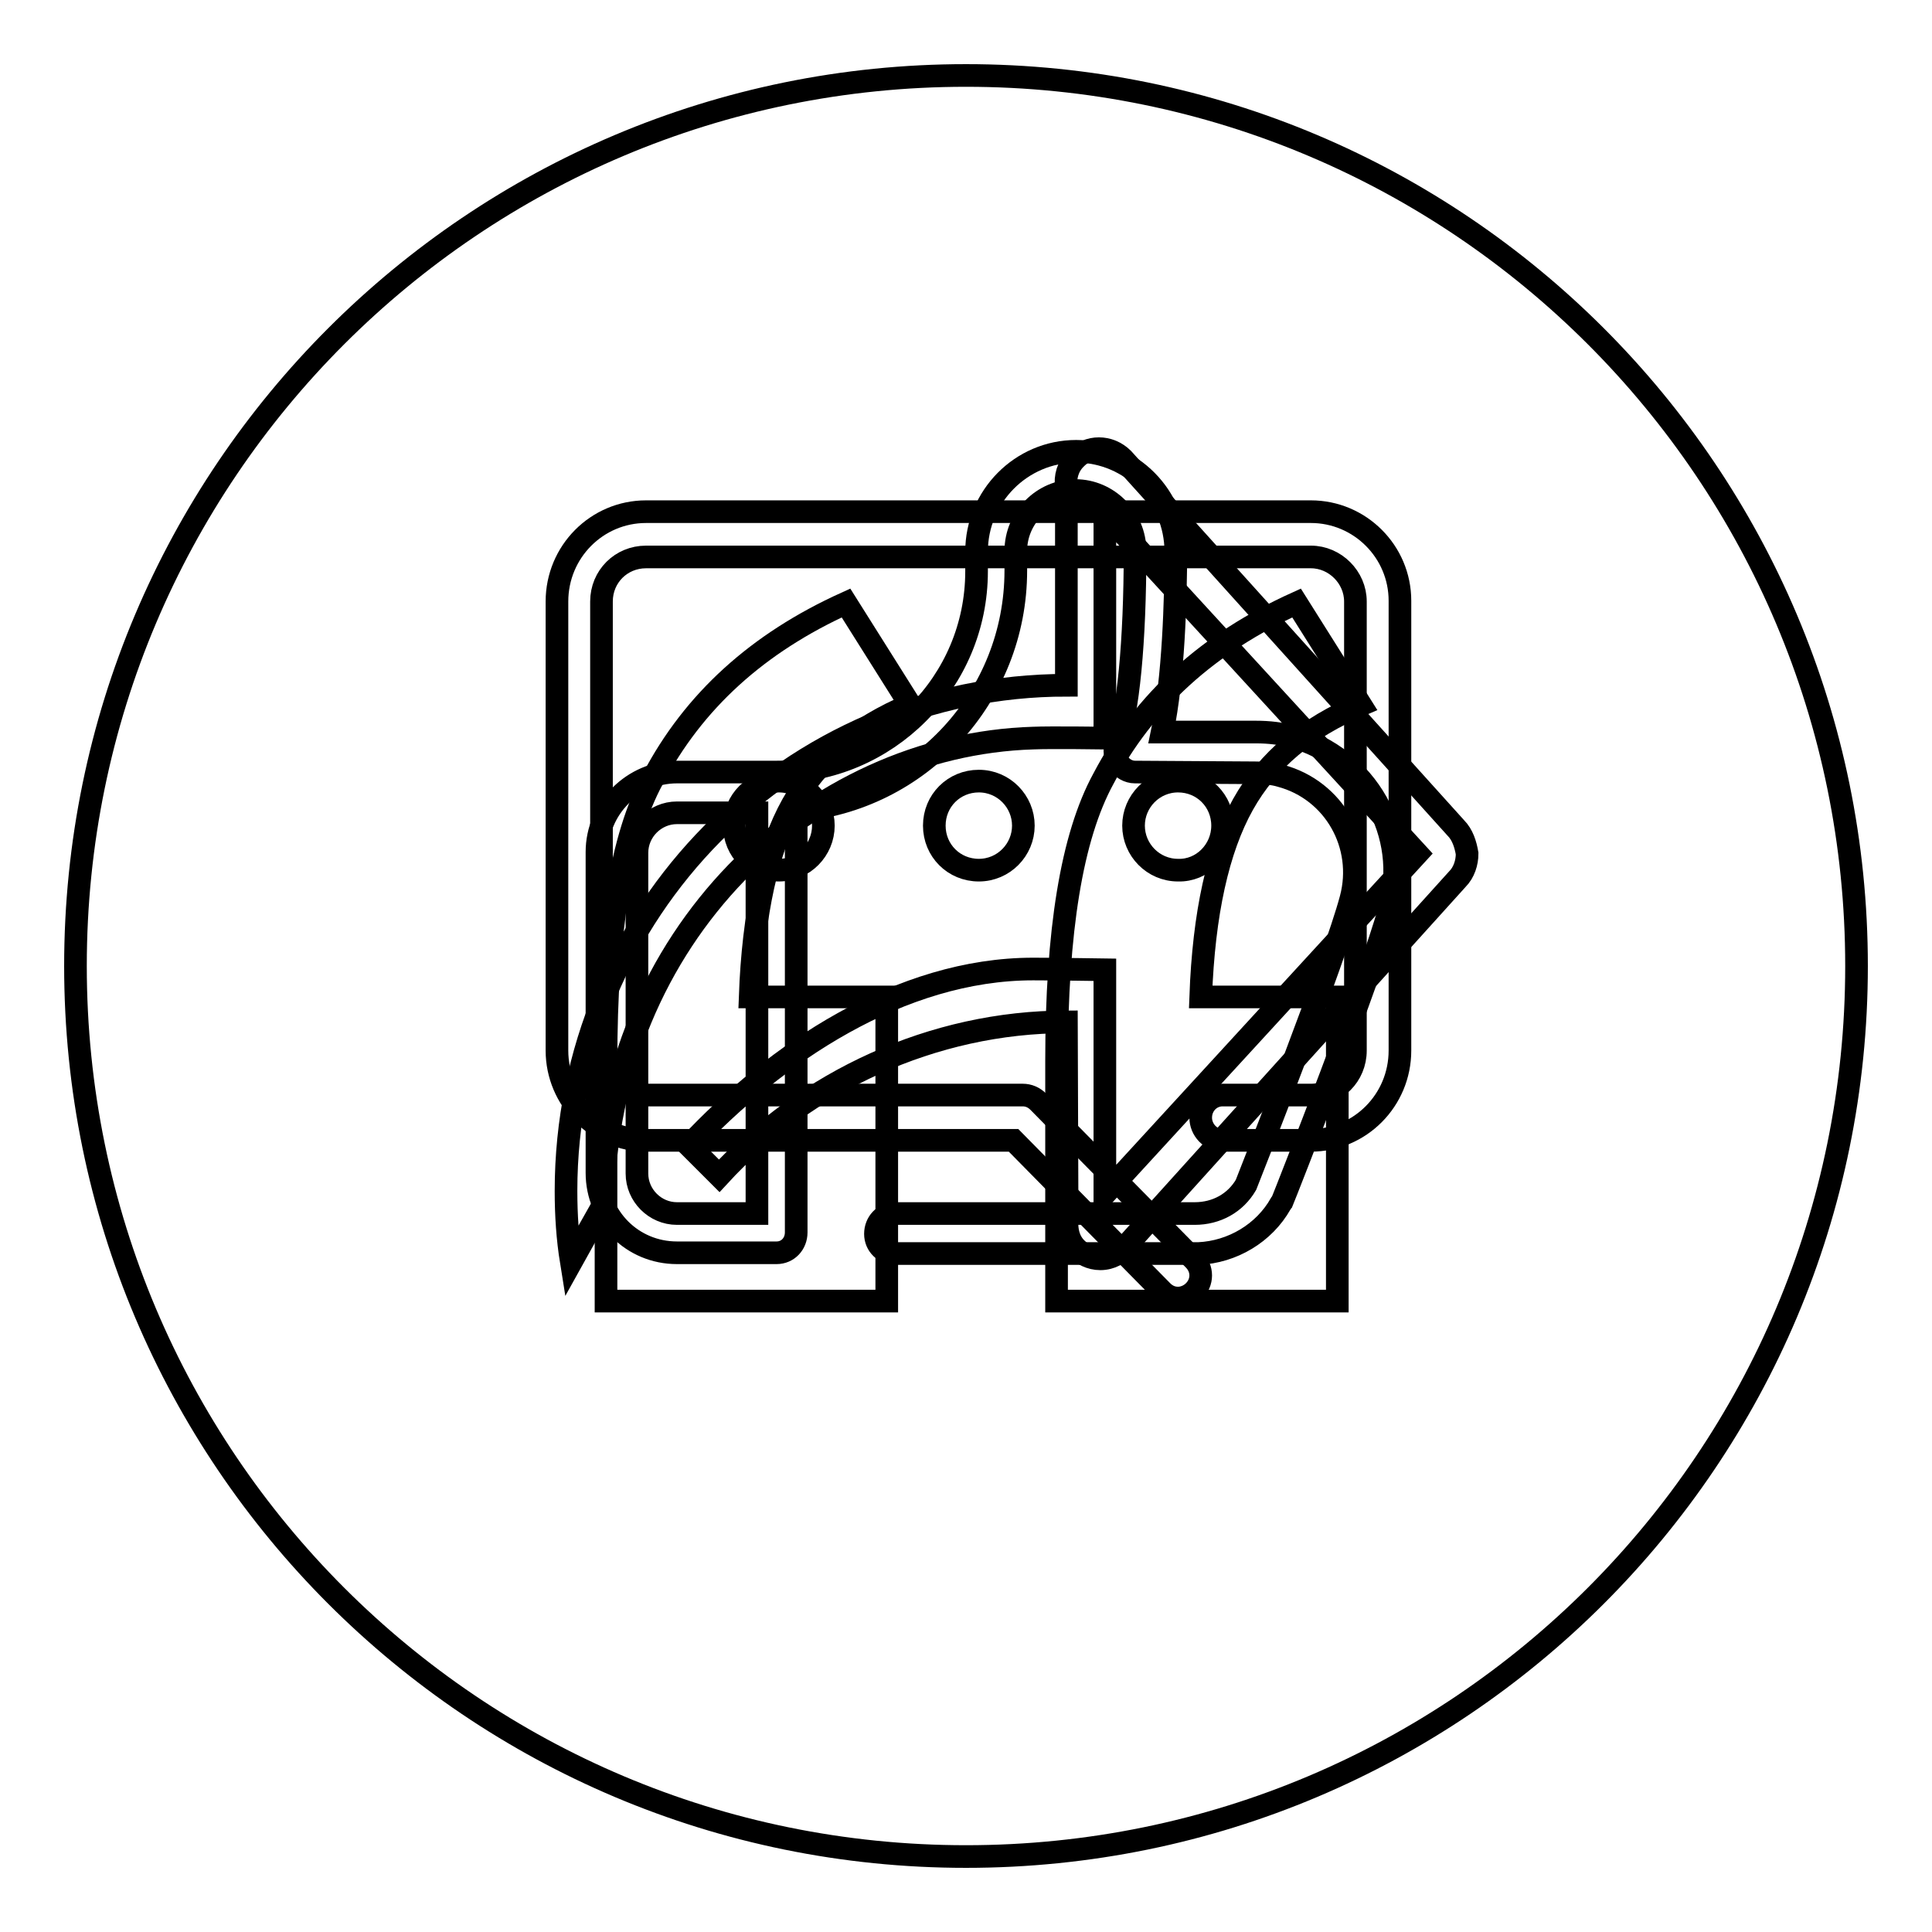
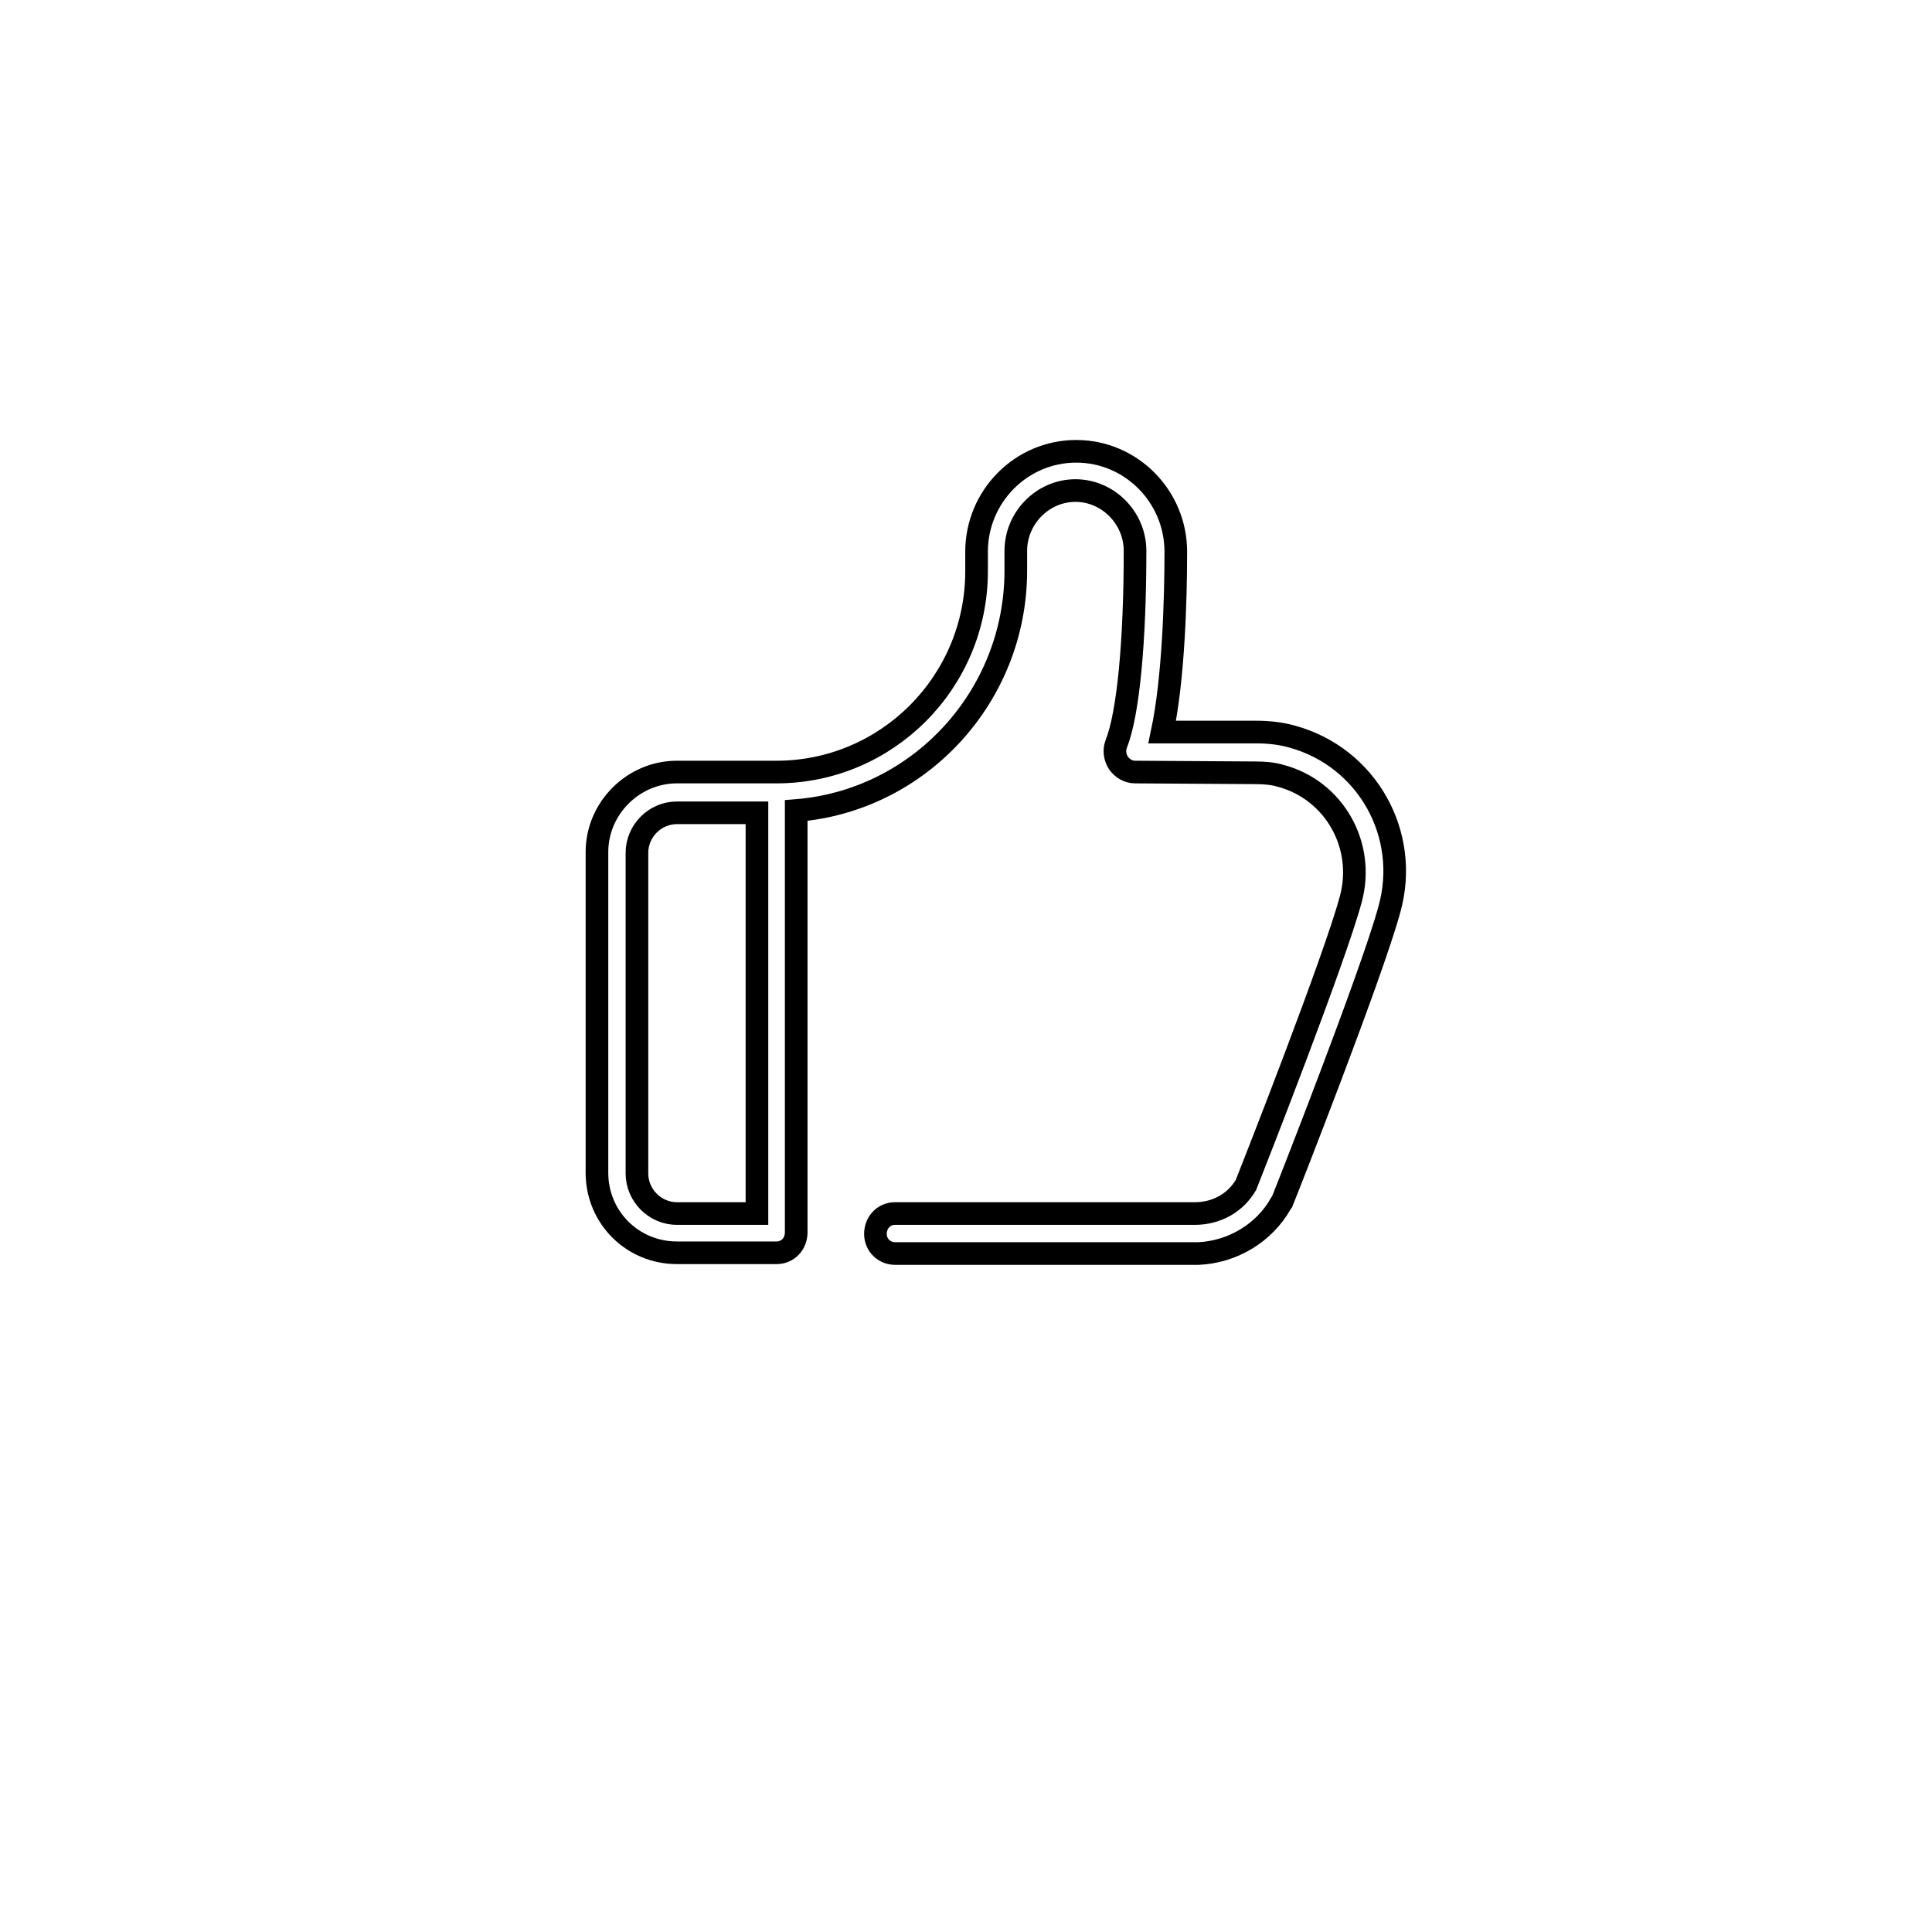
<svg xmlns="http://www.w3.org/2000/svg" version="1.1" x="0px" y="0px" viewBox="0 0 256 256" enable-background="new 0 0 256 256" xml:space="preserve">
  <g>
    <g>
-       <path stroke-width="3" fill-opacity="0" stroke="#000000" d="M128,10C62.8,10,10,62.8,10,128c0,65.2,52.8,118,118,118c65.2,0,118-52.8,118-118C246,62.8,193.2,10,128,10z M117.5,132.2v40.2H80.3v-31.8c0-17.2,2-29.7,6.2-37.4c5.4-10.3,13.9-18,25.6-23.3l8.5,13.5c-7.1,3-12.3,7.3-15.6,13.2c-3.3,5.9-5.2,14.4-5.6,25.5H117.5L117.5,132.2z M177.2,132.2v40.2H140v-31.8c0-17.2,2-29.7,6.2-37.4c5.4-10.3,13.9-18,25.6-23.3l8.5,13.5c-7.1,3-12.3,7.3-15.6,13.2c-3.3,5.9-5.2,14.4-5.6,25.5H177.2L177.2,132.2z" />
-       <path stroke-width="3" fill-opacity="0" stroke="#000000" d="M192.9,109.7l-44.1-48.9c-1.8-1.8-4.6-1.8-6.3,0c-1,1-1.4,2.4-1.2,3.7v26.3c-36.6,0-66.3,30-66.3,67c0,3.2,0.2,6.3,0.7,9.4c1.5-2.7,3-5.4,4.2-7.5c0.5-35.9,27.7-61,57-61.9c2.3-0.1,9.5,0,9.5,0V68l41.4,45.1l-41.4,45.1v-29.7c0,0-6.6-0.1-9.5-0.1c-17.6,0-34.2,11.2-45.6,23.4l4,4c11.5-12.5,28.3-20.4,46-20.4c0,1.5,0.1,26.3,0.1,26.3c-0.1,1.3,0.2,2.7,1.2,3.7c0,0,0,0,0,0c0.8,0.8,1.9,1.4,3.2,1.4c1.4,0,2.6-0.7,3.4-1.7l43.9-48.6c0.9-0.9,1.3-2.2,1.3-3.4C194.2,111.9,193.8,110.6,192.9,109.7z" />
      <path stroke-width="3" fill-opacity="0" stroke="#000000" d="M171.2,97.6c-1.4-0.4-3-0.6-4.8-0.6L154,97c1.5-7.1,1.8-17.6,1.8-23.9c0-7.3-5.9-13.3-13.2-13.3s-13.2,6-13.2,13.3v2.6c0,14.7-11.9,26.6-26.5,26.6H89.7c-5.8,0-10.6,4.8-10.6,10.6v42.5c0,5.9,4.7,10.6,10.6,10.6h13.2c1.5,0,2.6-1.2,2.6-2.7v-55.9c16.3-1.3,29.1-15.1,29.1-31.8v-2.6c0-4.4,3.6-8,7.9-8s7.9,3.6,7.9,8c0,12-0.9,21.6-2.5,25.6c-0.3,0.8-0.2,1.7,0.3,2.5c0.5,0.7,1.3,1.2,2.2,1.2l15.9,0.1c1.3,0,2.4,0.1,3.4,0.4c7.1,1.9,11.2,9.2,9.3,16.3c-2.1,7.9-12.9,35.4-13.9,37.9c-1.4,2.4-3.9,3.8-6.8,3.8c-0.2,0-0.3,0-0.5,0h-39.2c-1.5,0-2.6,1.2-2.6,2.7s1.2,2.6,2.6,2.6h39.7c0.2,0,0.4,0,0.5,0c4.5-0.2,8.7-2.7,10.9-6.6c0.1-0.1,0.1-0.2,0.2-0.3c0.5-1.2,11.9-30.2,14.2-38.7C186.9,110.5,181.1,100.3,171.2,97.6z M100.3,160.8H89.7c-2.9,0-5.3-2.4-5.3-5.3v-42.5c0-2.9,2.4-5.3,5.3-5.3h10.6V160.8z" />
-       <path stroke-width="3" fill-opacity="0" stroke="#000000" d="M173.7,67.8H85.6c-6.5,0-11.8,5.3-11.8,11.9v59.5c0,6.5,5.3,11.9,11.8,11.9h48.7l19.7,20c0.6,0.6,1.3,0.9,2.1,0.9c0.7,0,1.5-0.3,2.1-0.9c1.2-1.2,1.2-3,0-4.2L137.6,146c-0.6-0.6-1.3-0.9-2.1-0.9H85.6c-3.2,0-5.9-2.7-5.9-5.9V79.7c0-3.3,2.6-5.9,5.9-5.9h88.1c3.2,0,5.9,2.7,5.9,5.9v59.5c0,3.3-2.6,5.9-5.9,5.9H162c-1.6,0-2.9,1.3-2.9,3c0,1.6,1.3,3,2.9,3h11.7c6.5,0,11.8-5.3,11.8-11.9V79.6C185.5,73.1,180.2,67.8,173.7,67.8z M97.3,109.4c0,3.3,2.6,5.9,5.9,5.9s5.9-2.7,5.9-5.9s-2.6-5.9-5.9-5.9S97.3,106.1,97.3,109.4z M123.8,109.4c0,3.3,2.6,5.9,5.9,5.9c3.3,0,5.9-2.7,5.9-5.9s-2.6-5.9-5.9-5.9C126.4,103.5,123.8,106.1,123.8,109.4z M162,109.4c0-3.3-2.6-5.9-5.9-5.9c-3.3,0-5.9,2.7-5.9,5.9s2.6,5.9,5.9,5.9C159.3,115.4,162,112.7,162,109.4z" />
    </g>
  </g>
</svg>